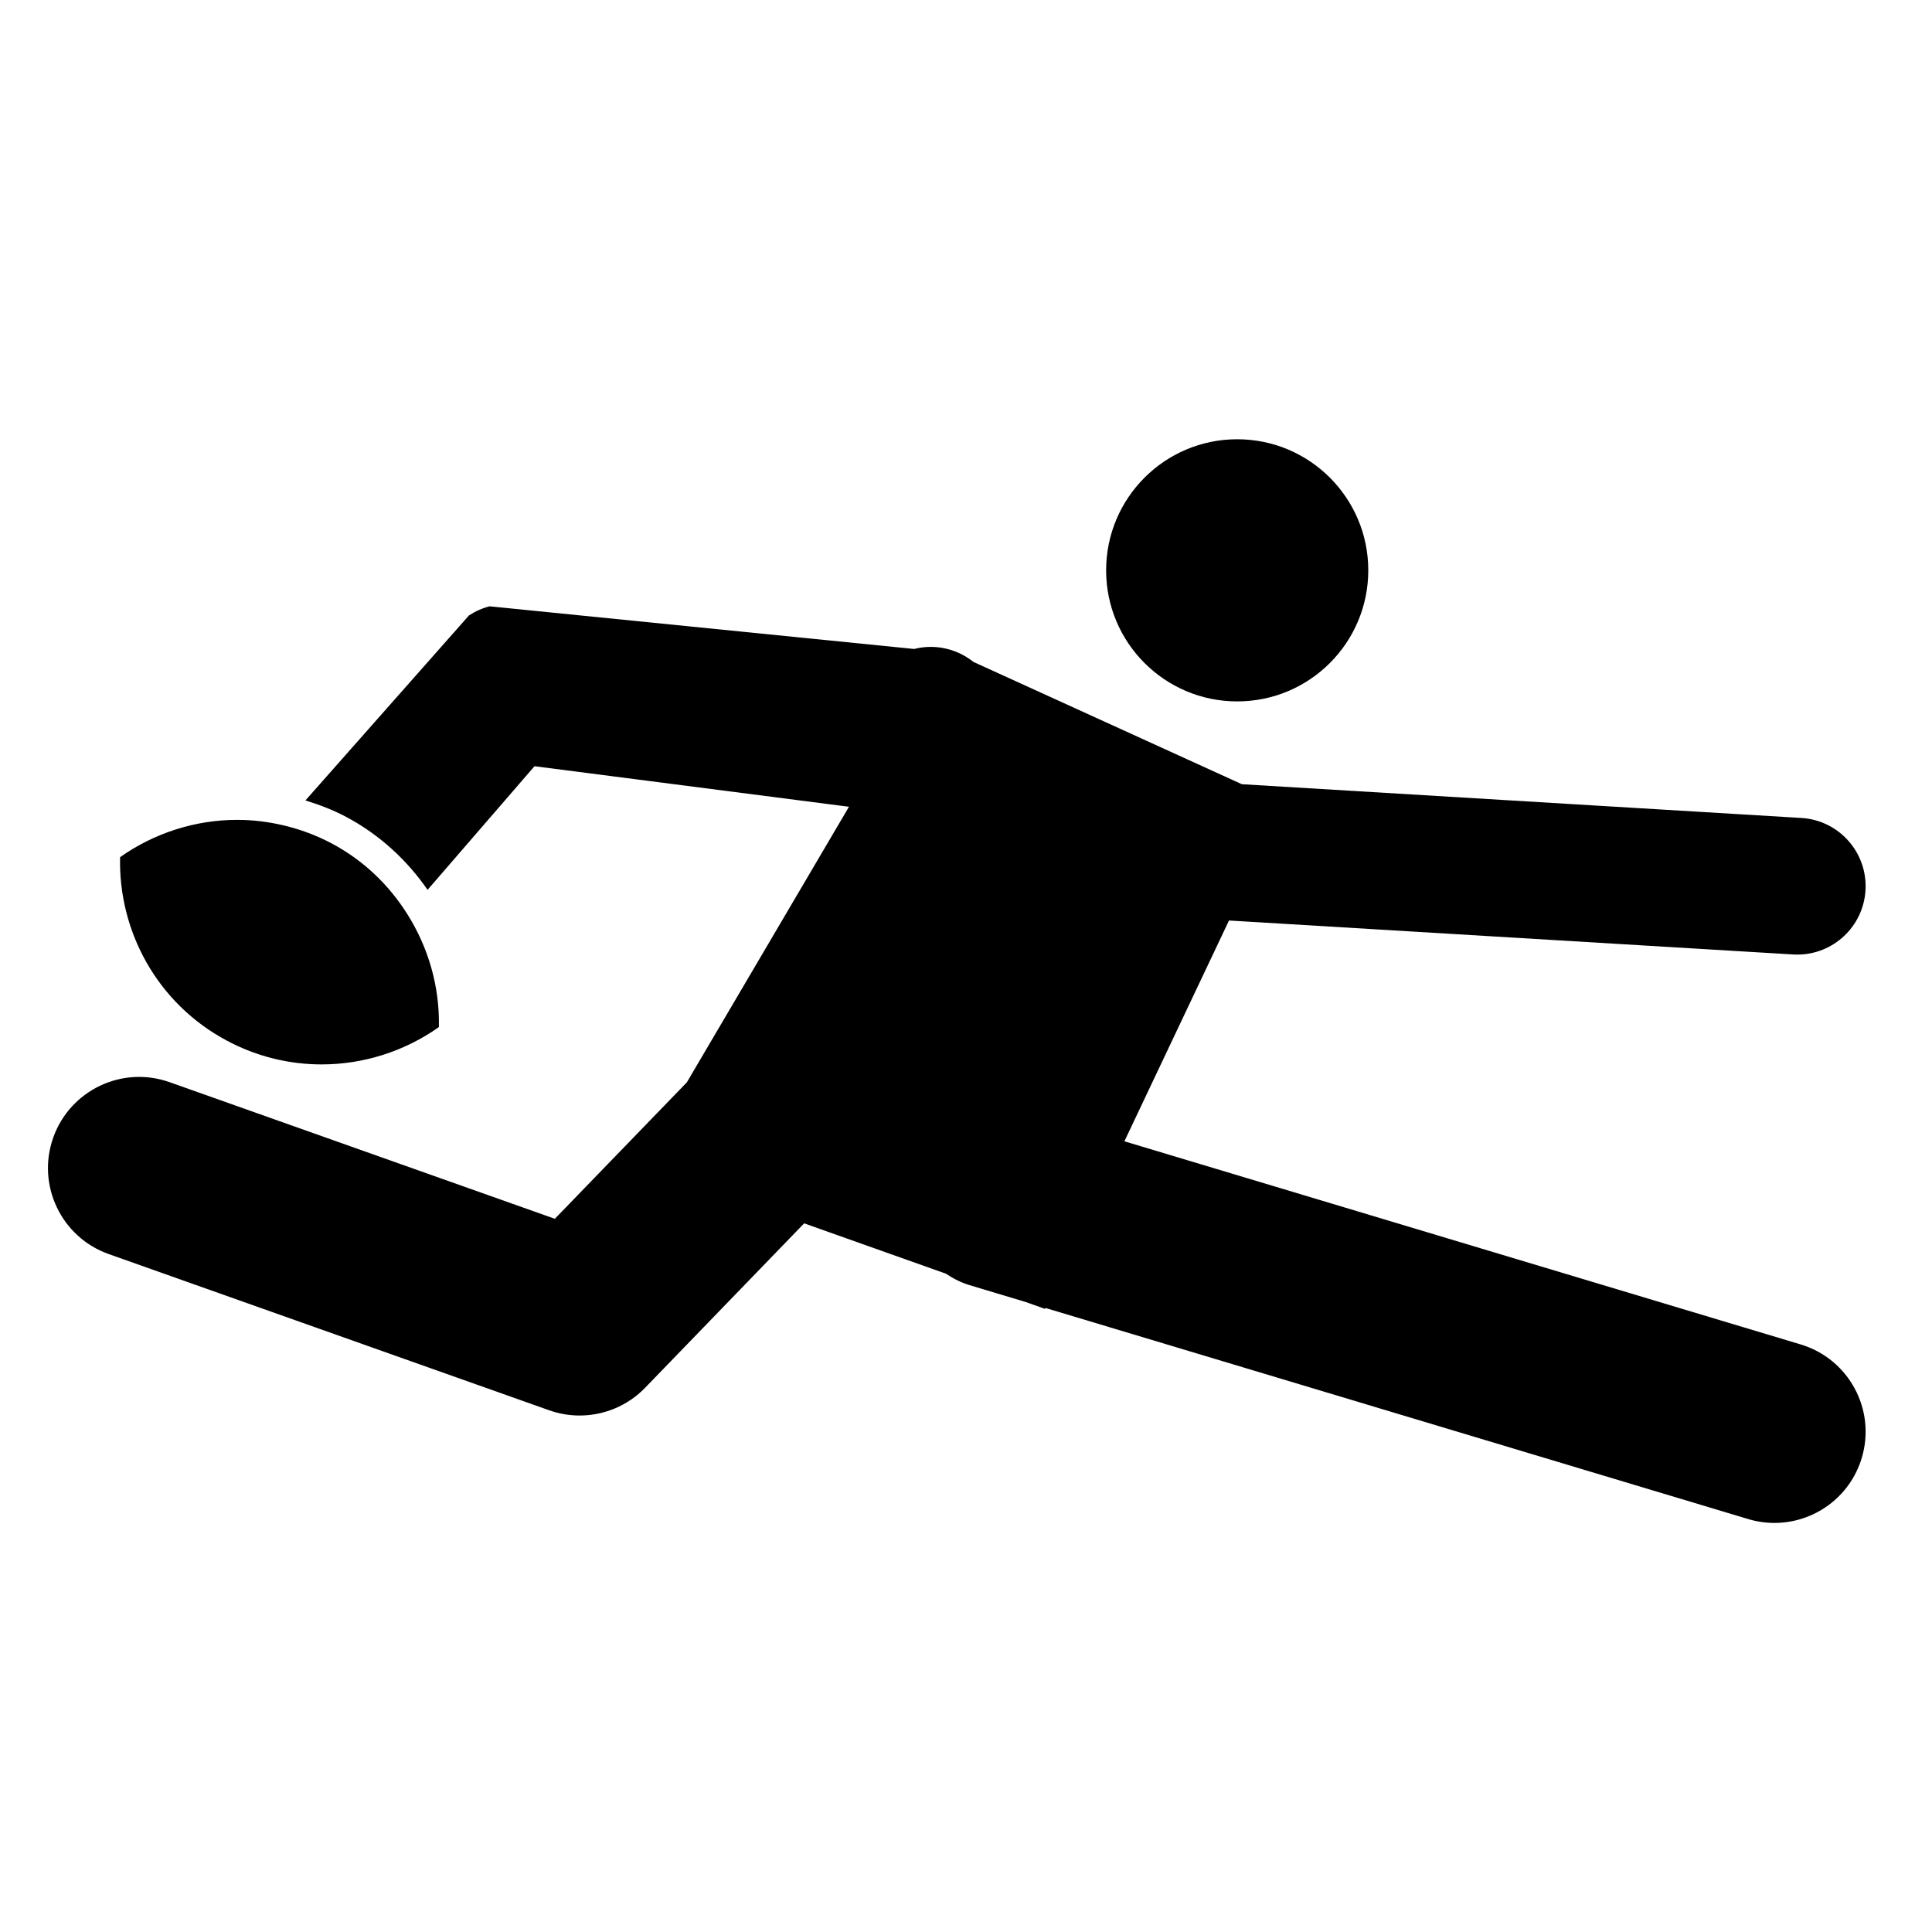
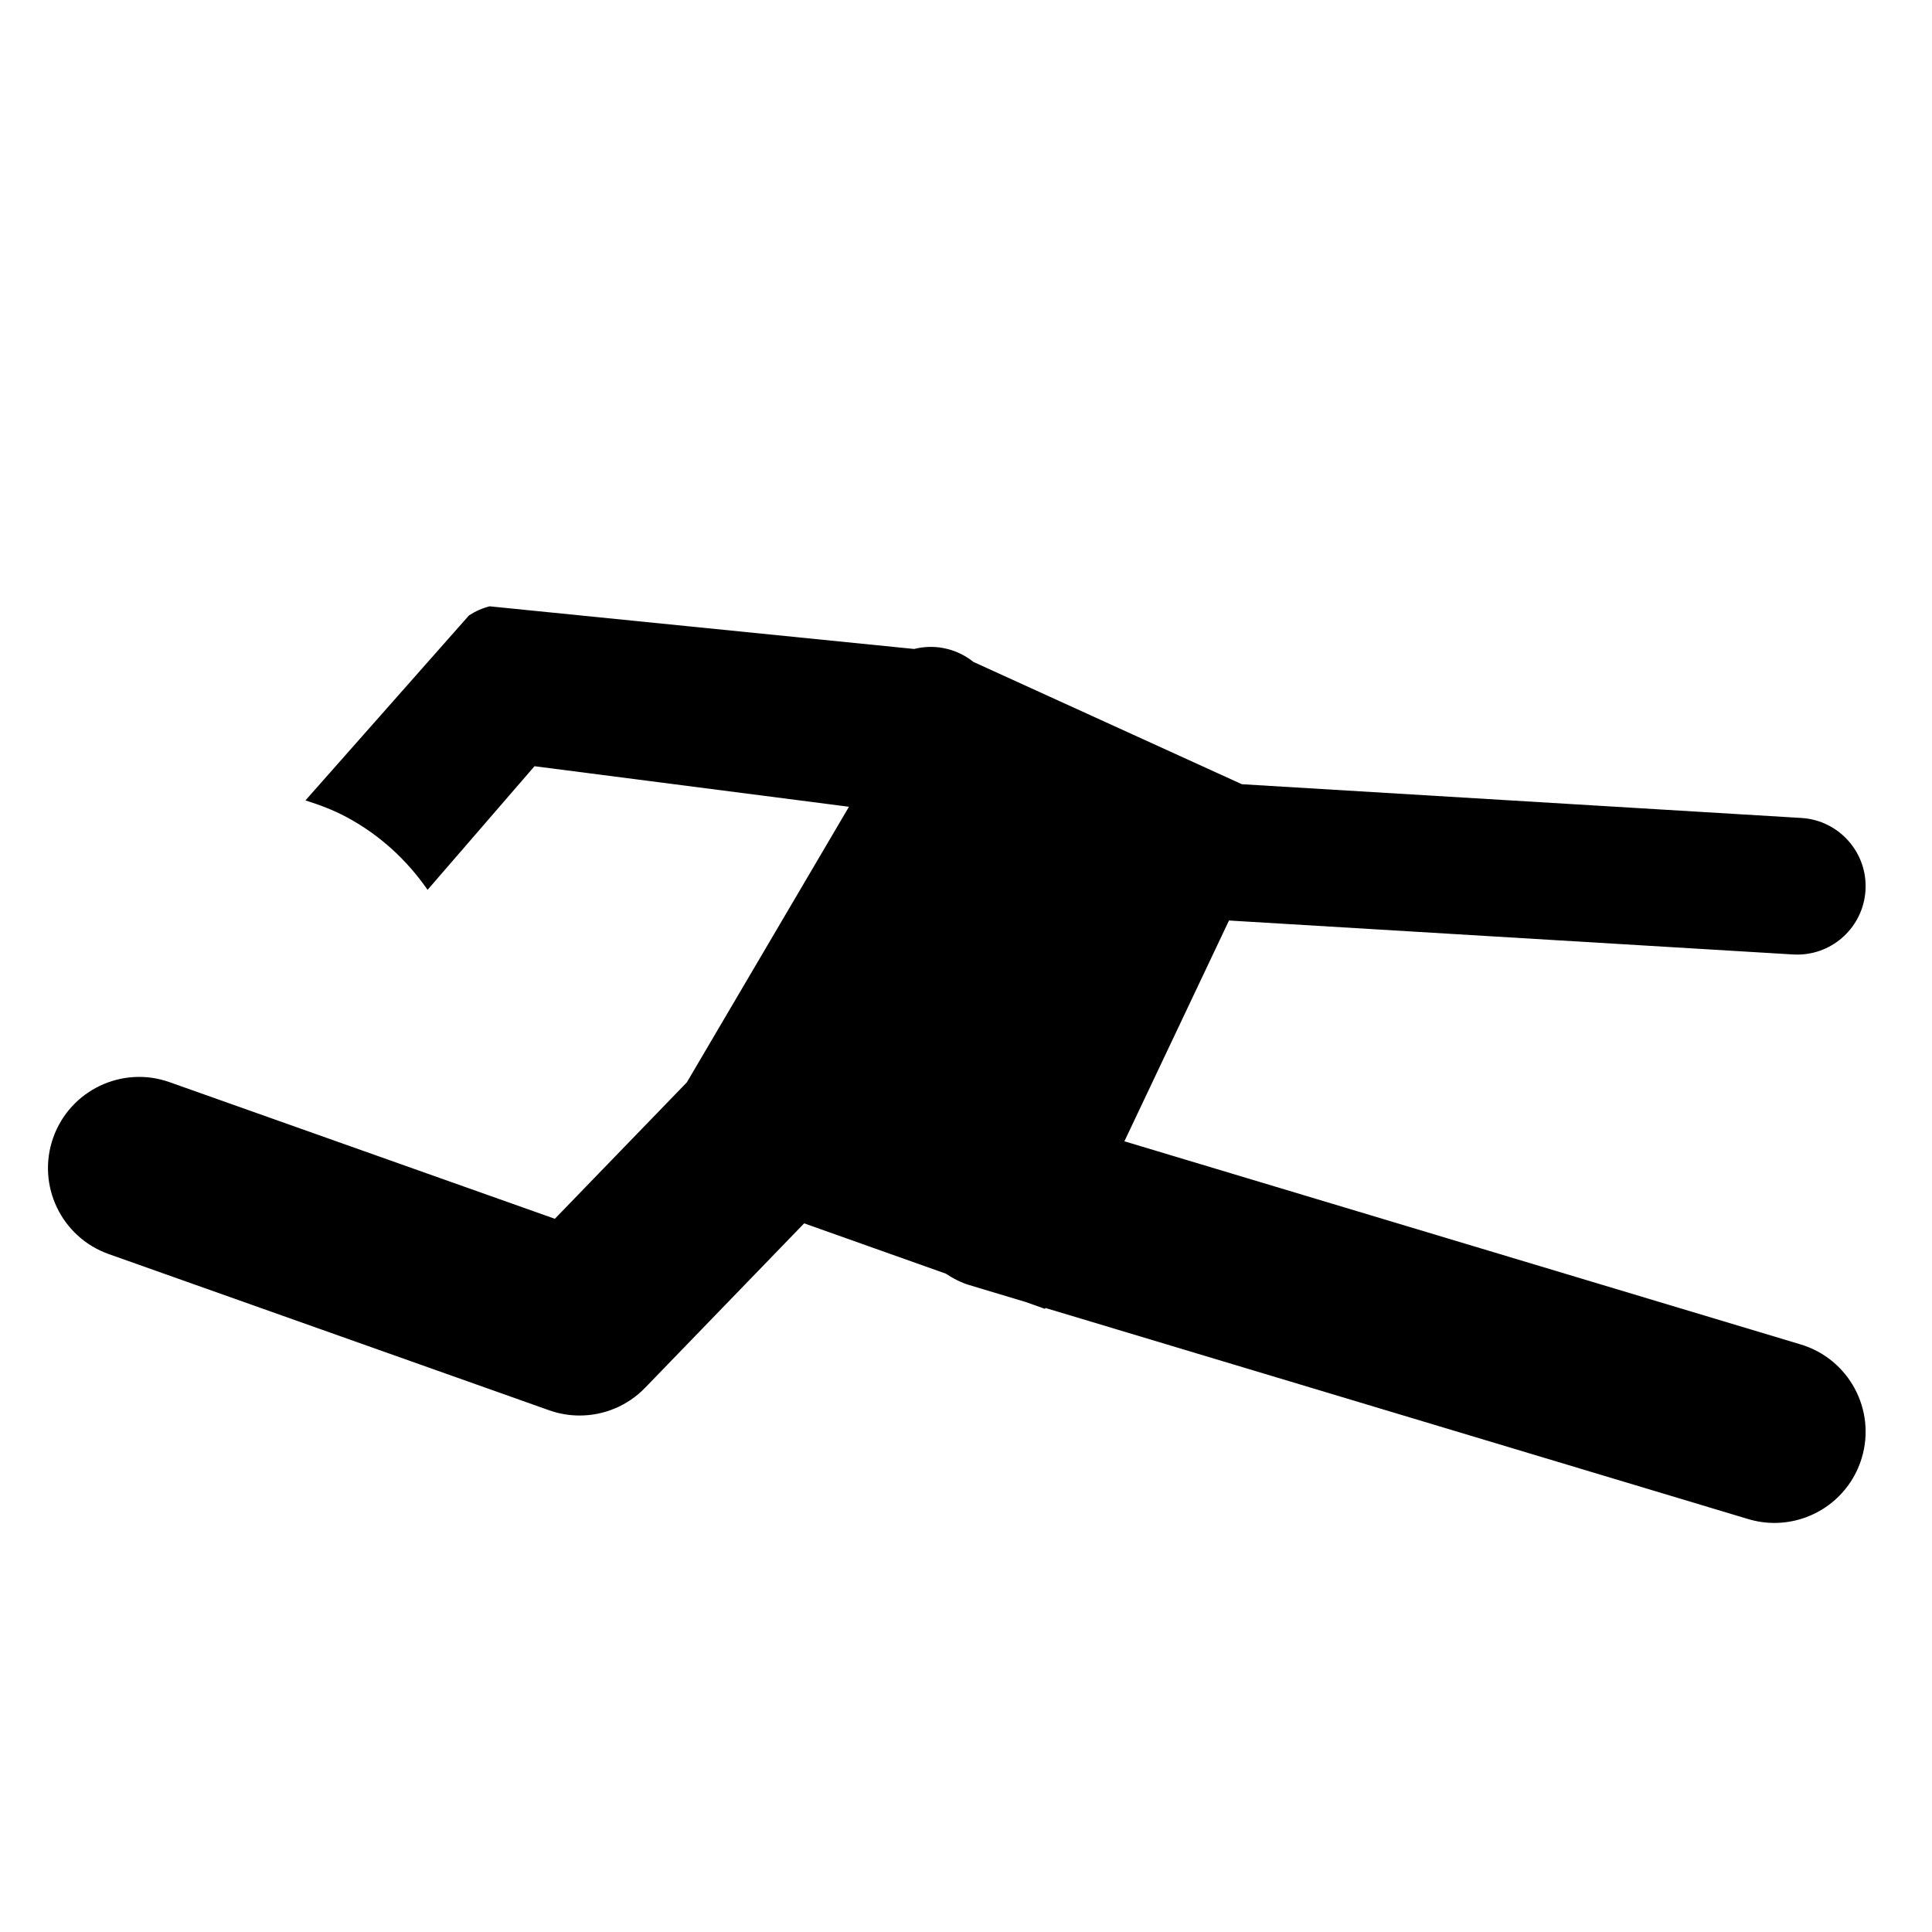
<svg xmlns="http://www.w3.org/2000/svg" version="1.1" id="Capa_1" x="0px" y="0px" width="64px" height="64px" viewBox="0 0 64 64" style="enable-background:new 0 0 64 64;" xml:space="preserve">
  <g>
    <path d="M59.399,31.618c0.047,0.003,0.093,0.004,0.139,0.004c1.189,0,2.186-0.927,2.259-2.129c0.075-1.249-0.876-2.322-2.125-2.397   l-18.534-1.118l-8.89-4.05c-0.294-0.234-0.64-0.396-1.014-0.462l-0.014-0.007l-0.001,0.003c-0.302-0.051-0.619-0.045-0.936,0.036   l-14.064-1.413c-0.243,0.062-0.474,0.164-0.684,0.302l-5.417,6.128c0.465,0.144,0.921,0.318,1.352,0.547   c1.107,0.59,2.011,1.429,2.694,2.415l3.542-4.095l10.417,1.343l-5.371,9.13l-4.372,4.519L5.619,35.849   c-1.571-0.559-3.299,0.265-3.856,1.837c-0.557,1.572,0.265,3.298,1.837,3.856l14.591,5.175c0.33,0.117,0.671,0.174,1.009,0.174   c0.805,0,1.592-0.321,2.171-0.92l5.268-5.446l4.692,1.666c0.239,0.157,0.495,0.294,0.783,0.38l1.87,0.562l0.633,0.225l0.014-0.03   l23.28,6.993c0.29,0.087,0.583,0.128,0.87,0.128c1.299,0,2.499-0.844,2.892-2.152c0.48-1.597-0.426-3.281-2.024-3.761   l-22.402-6.729l3.465-7.314L59.399,31.618z" />
-     <circle cx="40.984" cy="18.893" r="4.342" />
-     <path d="M3.978,28.395c-0.059,2.452,1.228,4.847,3.54,6.079c1.001,0.534,2.076,0.786,3.135,0.786c1.388,0,2.749-0.433,3.885-1.236   c0.032-1.332-0.345-2.639-1.056-3.76c-0.598-0.943-1.428-1.756-2.485-2.319c-0.521-0.278-1.062-0.476-1.611-0.605   c-0.505-0.119-1.017-0.181-1.525-0.181C6.475,27.158,5.113,27.592,3.978,28.395z" />
  </g>
</svg>